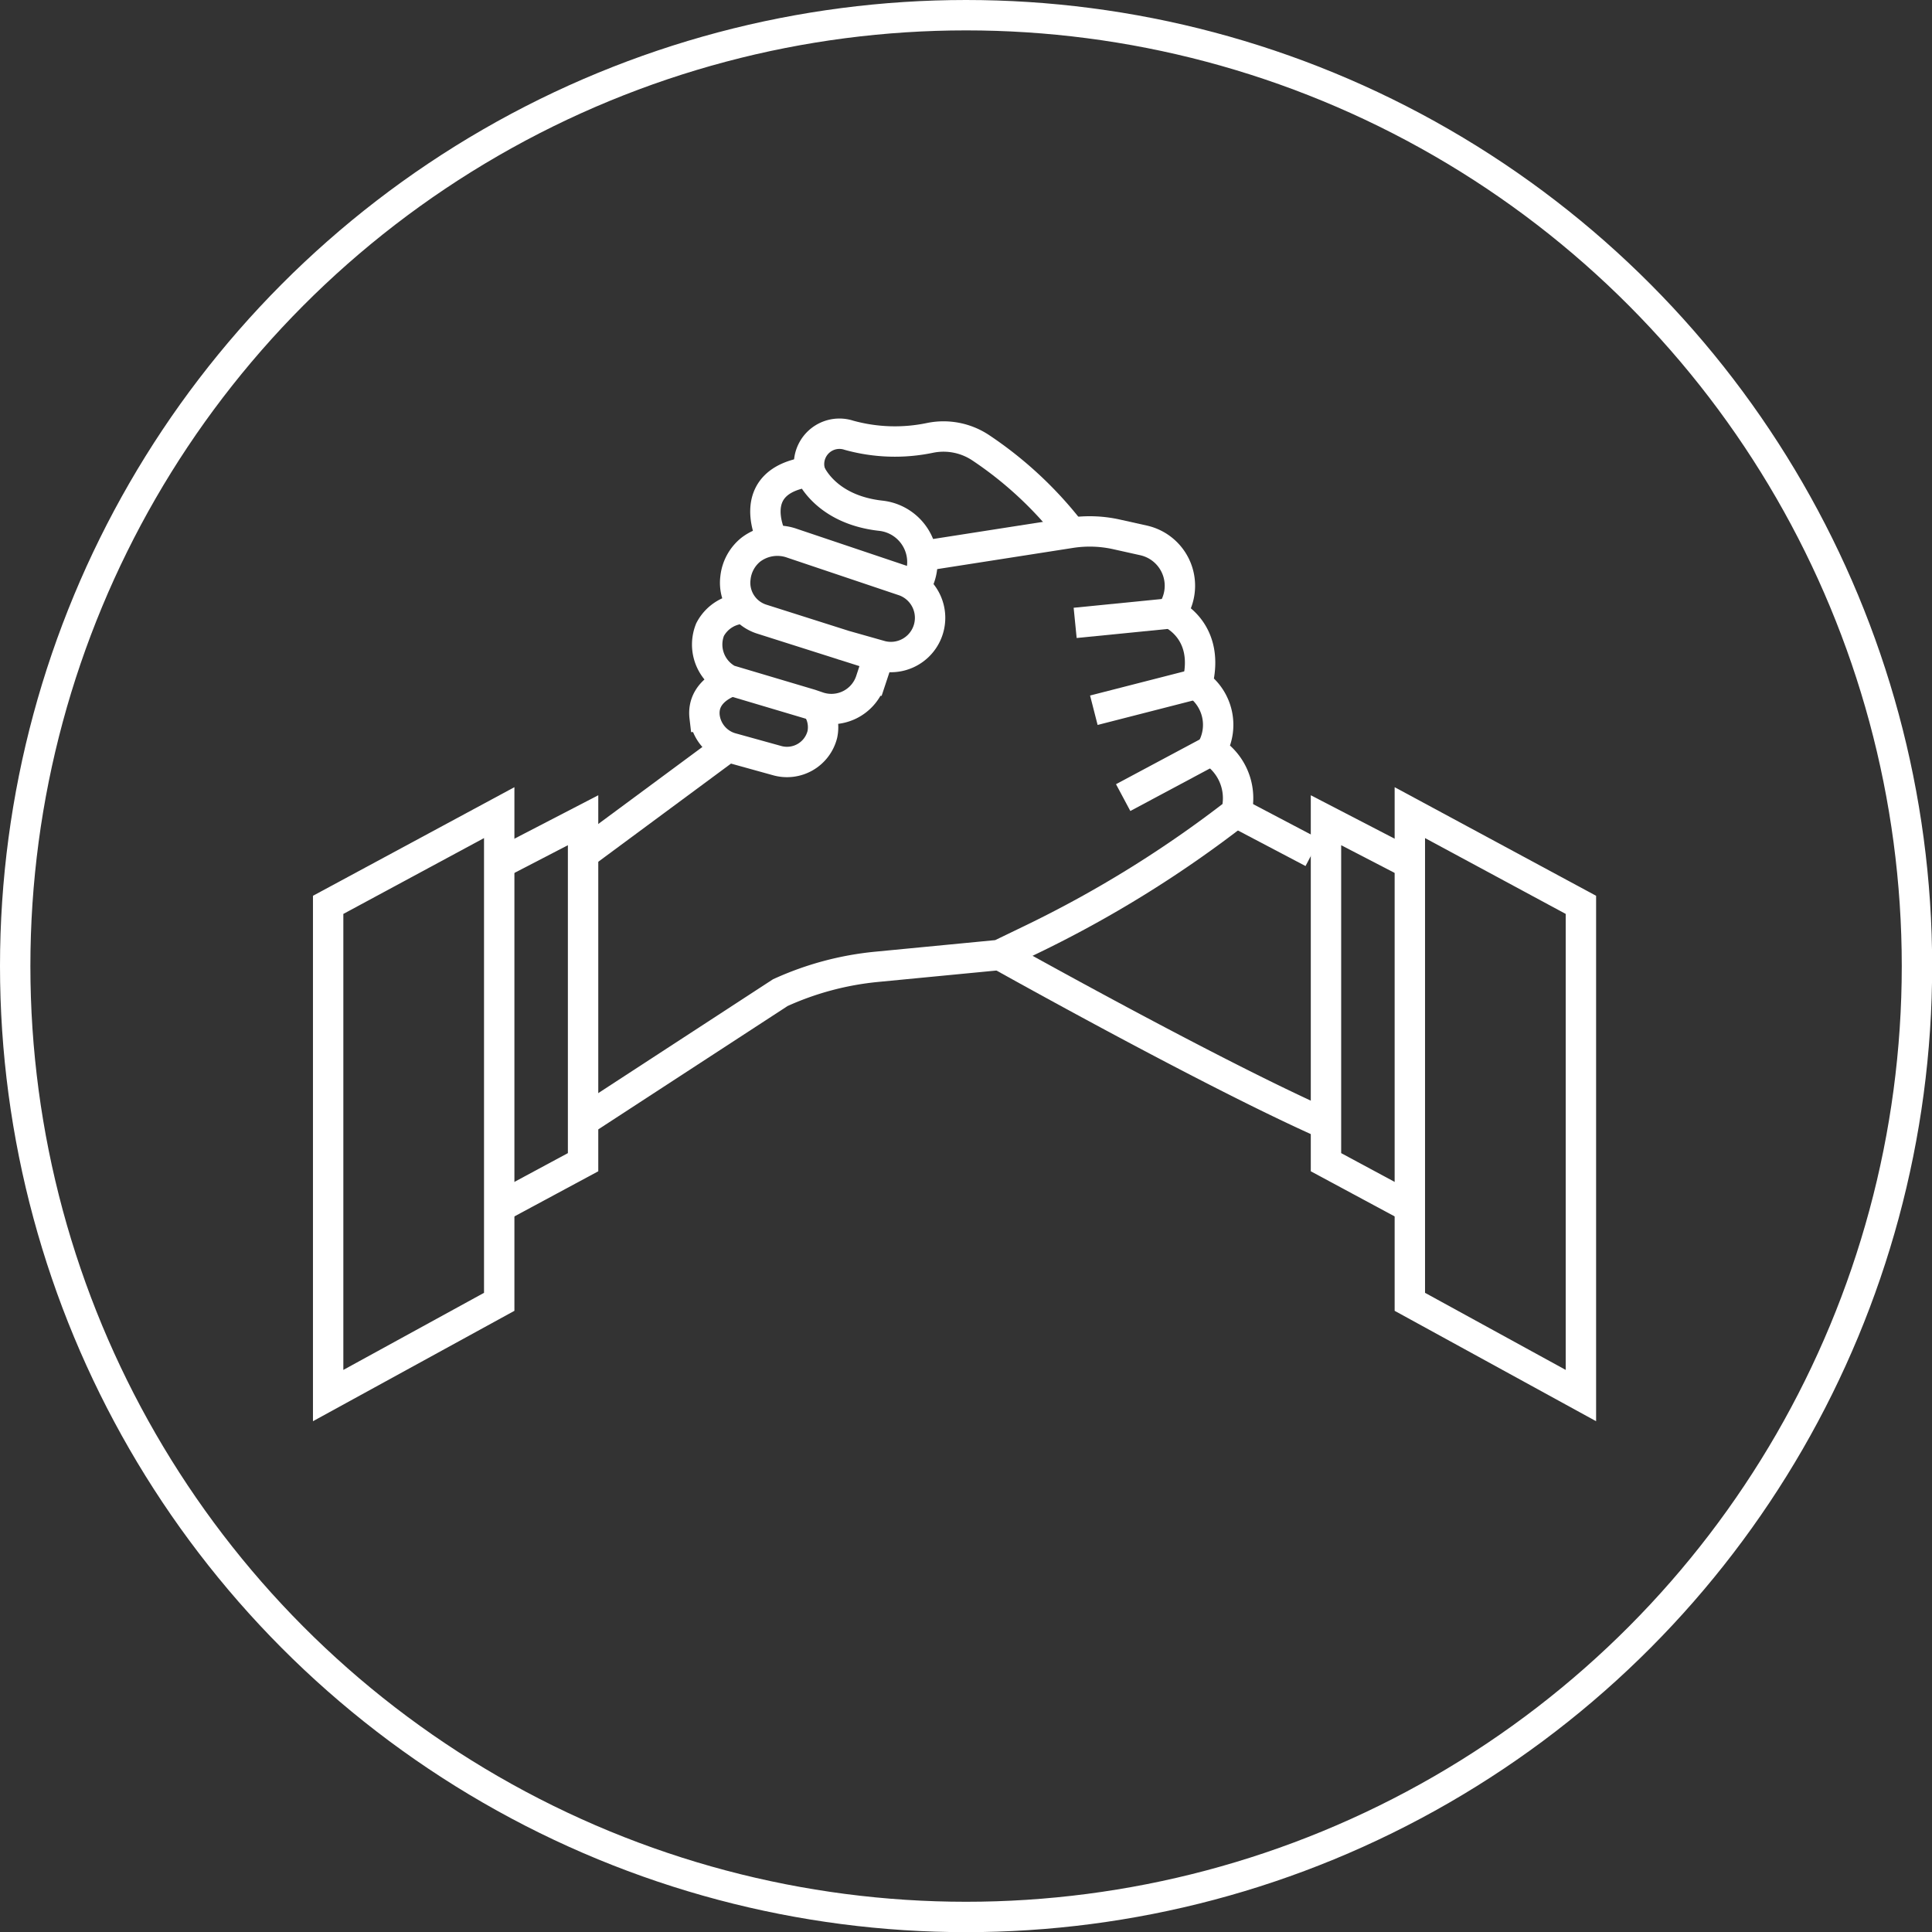
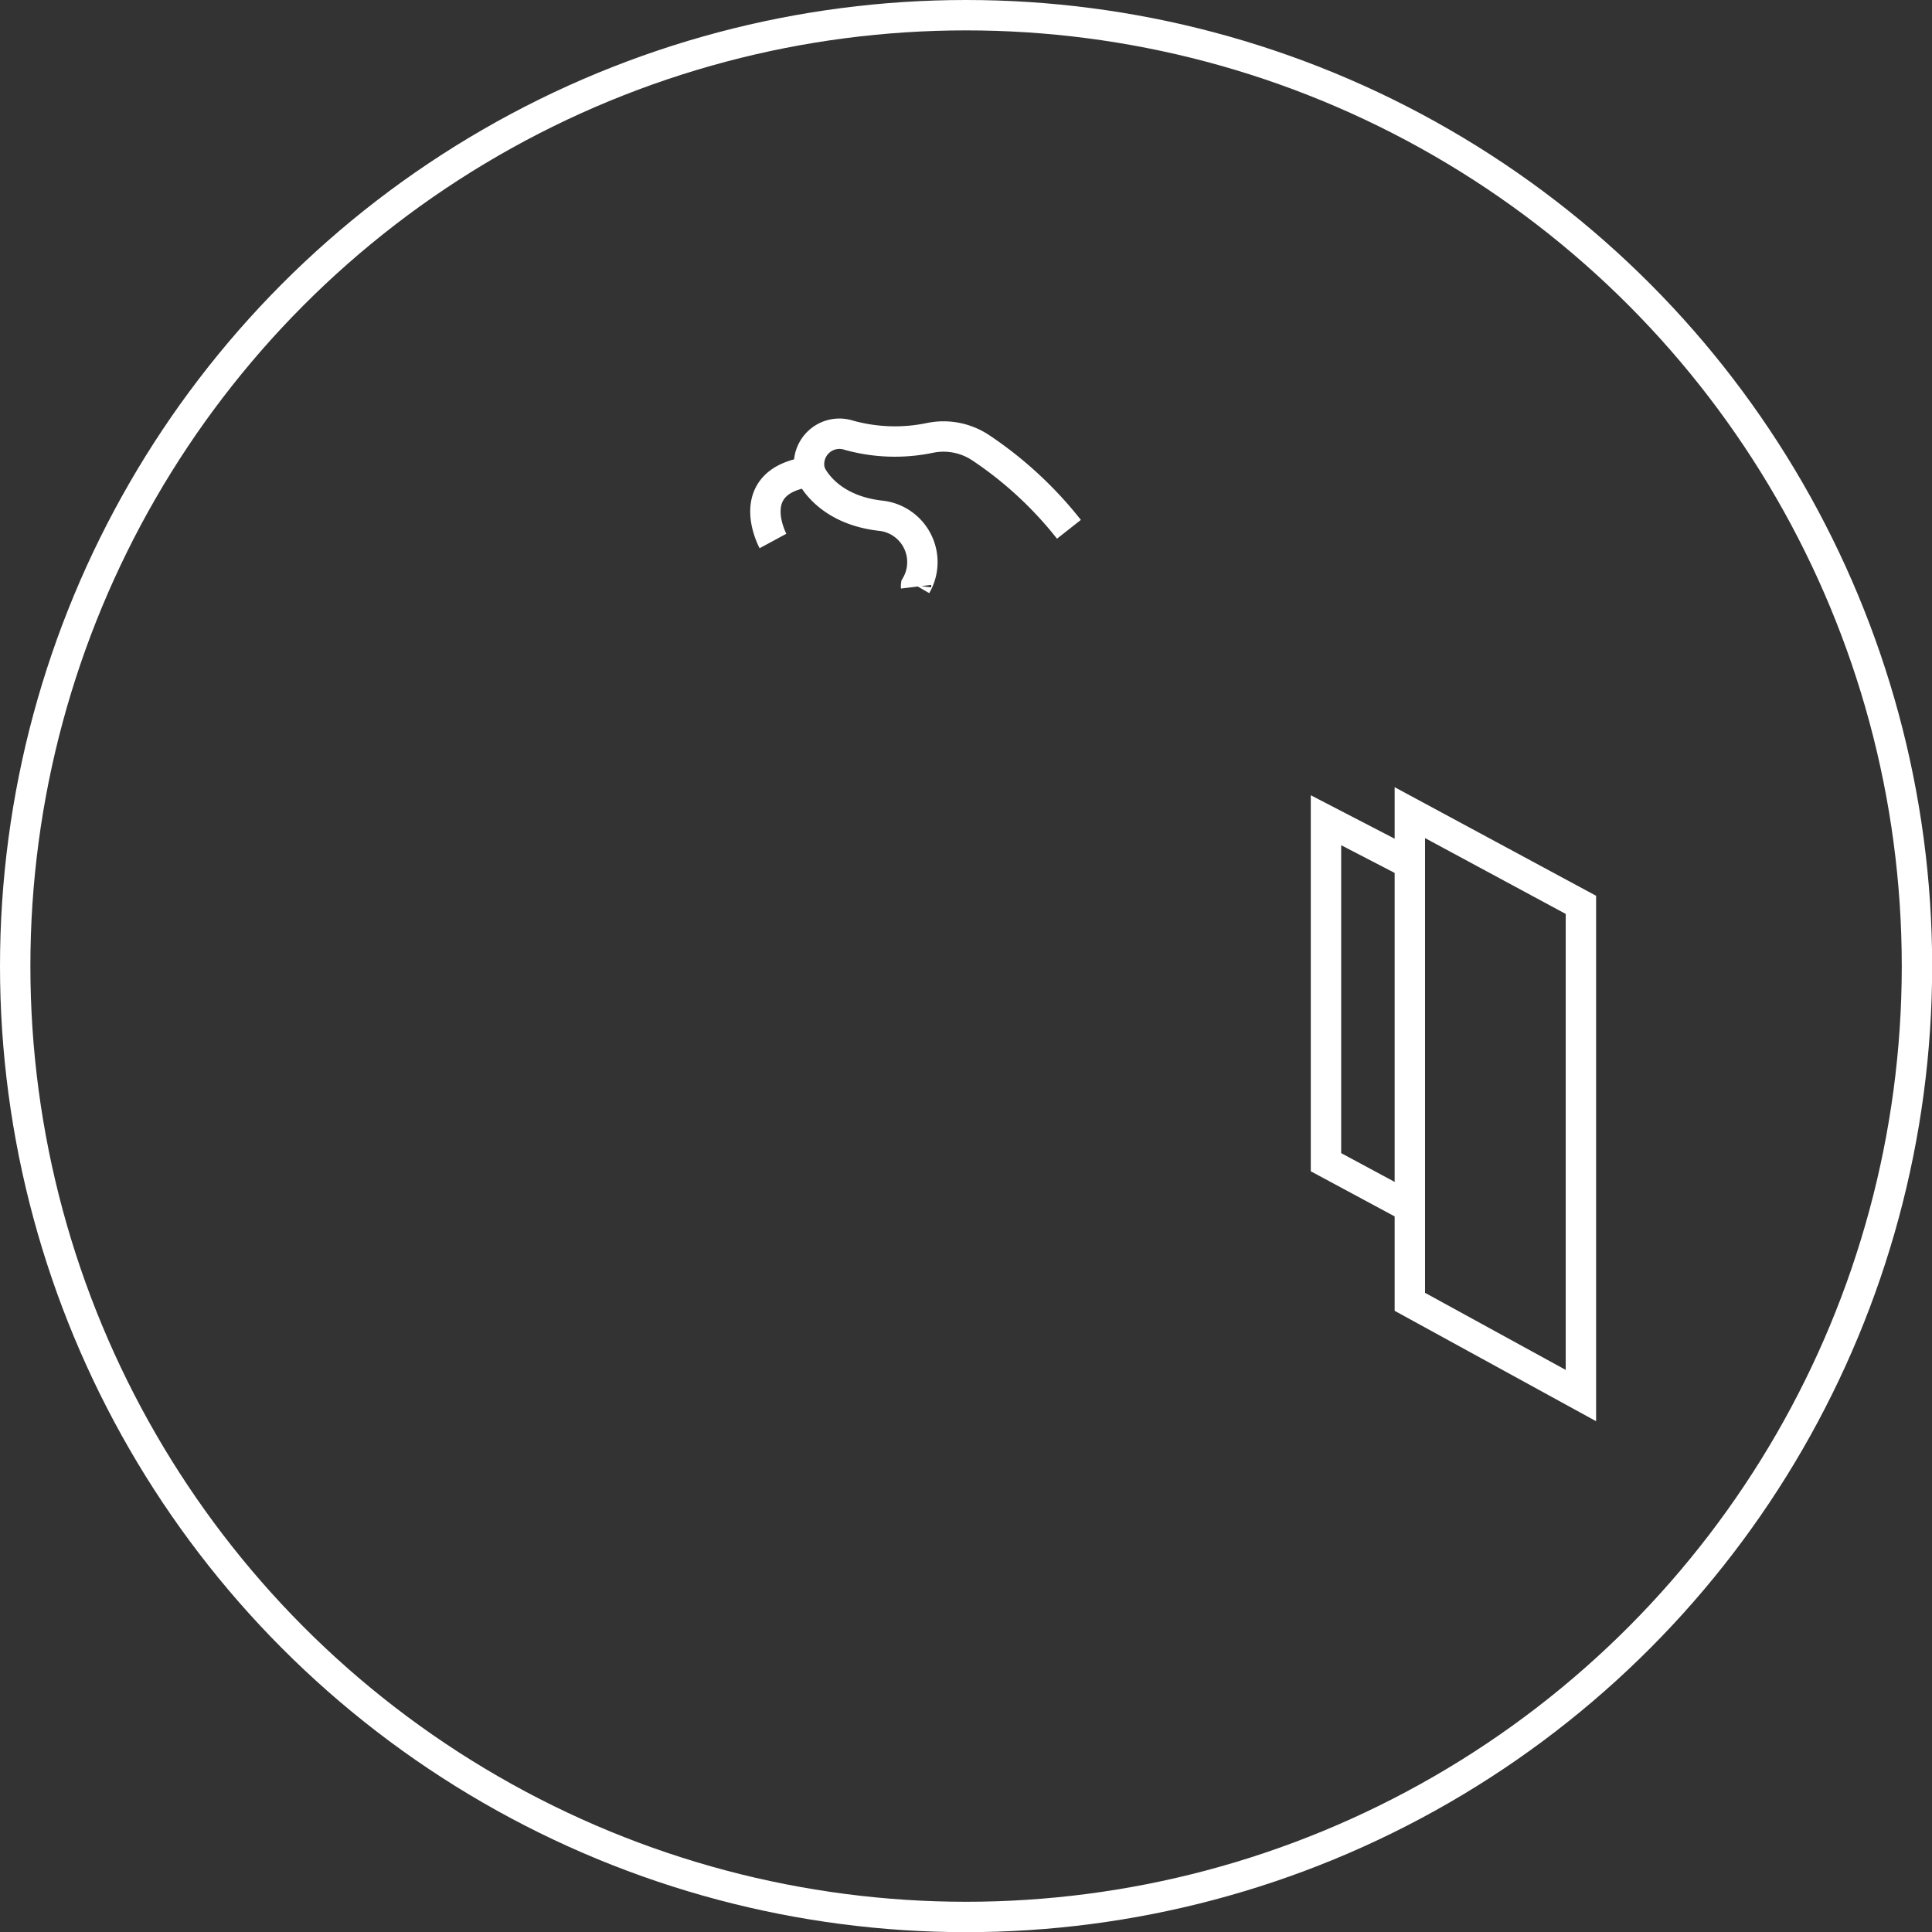
<svg xmlns="http://www.w3.org/2000/svg" id="Layer_1" data-name="Layer 1" viewBox="0 0 127.17 127.17">
  <rect x="0" y="0" width="127.17" height="127.17" fill="#333333" stroke="none" />
  <defs>
    <style>.cls-1{fill:none;stroke:#fff;stroke-miterlimit:10;stroke-width:2px;}</style>
  </defs>
  <title>arbejdskraft-ikon</title>
-   <path class="cls-1" d="M60.72,36.6l9.8-1.53a8.13,8.13,0,0,1,3,.11l1.75.39a3.06,3.06,0,0,1,1.85,4.73l-.05.07s2.65,1.12,1.73,4.67a3.27,3.27,0,0,1,.92,4.35,3.68,3.68,0,0,1,1.65,4.1,75.58,75.58,0,0,1-13.52,8.37l-2.07,1-8.09.78a19.88,19.88,0,0,0-6.33,1.7l-13,8.47" />
  <path class="cls-1" d="M53.3,31.05a.31.31,0,0,1,0-.07,2,2,0,0,1,2.58-2.33,11.31,11.31,0,0,0,5.35.17,4.42,4.42,0,0,1,3.32.65,25.18,25.18,0,0,1,5.81,5.37" />
  <path class="cls-1" d="M50.88,35.61s-2.13-3.94,2.42-4.56c0,0,.94,2.49,4.7,2.9a3.07,3.07,0,0,1,2.3,4.59.35.35,0,0,0,0,.08" />
-   <path class="cls-1" d="M79.75,49.39,73.93,52.5M78.83,45,72,46.75m5.1-6.38L70.77,41M81.4,53.49l5,2.63M65.81,62.86S79.75,70.67,87.28,74M47.94,49.15l-9.56,7.07m9.79-11.39s-2,.57-1.79,2.36a2.45,2.45,0,0,0,1.83,2.06l2.92.81a2.4,2.4,0,0,0,3-1.72,2.32,2.32,0,0,0-.39-1.83" />
-   <polyline class="cls-1" points="32.86 56.85 38.38 53.99 38.38 76.5 32.86 79.47" />
-   <polygon class="cls-1" points="32.86 53.49 32.86 85.69 21.6 91.86 21.6 59.56 32.86 53.49" />
  <polyline class="cls-1" points="92.8 56.85 87.28 53.99 87.28 76.5 92.8 79.47" />
  <polygon class="cls-1" points="92.8 53.49 92.8 85.69 104.06 91.86 104.06 59.56 92.8 53.49" />
-   <path class="cls-1" d="M55.43,42.44l2.58.73a2.58,2.58,0,0,0,1.53-4.92l-7.4-2.49a2.88,2.88,0,0,0-2.73.43,2.76,2.76,0,0,0-1,1.85,2.51,2.51,0,0,0,1.75,2.72l7.68,2.44-.53,1.6a2.72,2.72,0,0,1-3.51,1.71l-.44-.15-5.41-1.61a2.63,2.63,0,0,1-1.21-3.31A2.58,2.58,0,0,1,49,40.06" />
  <circle class="cls-1" cx="63.59" cy="63.59" r="62.59" />
</svg>